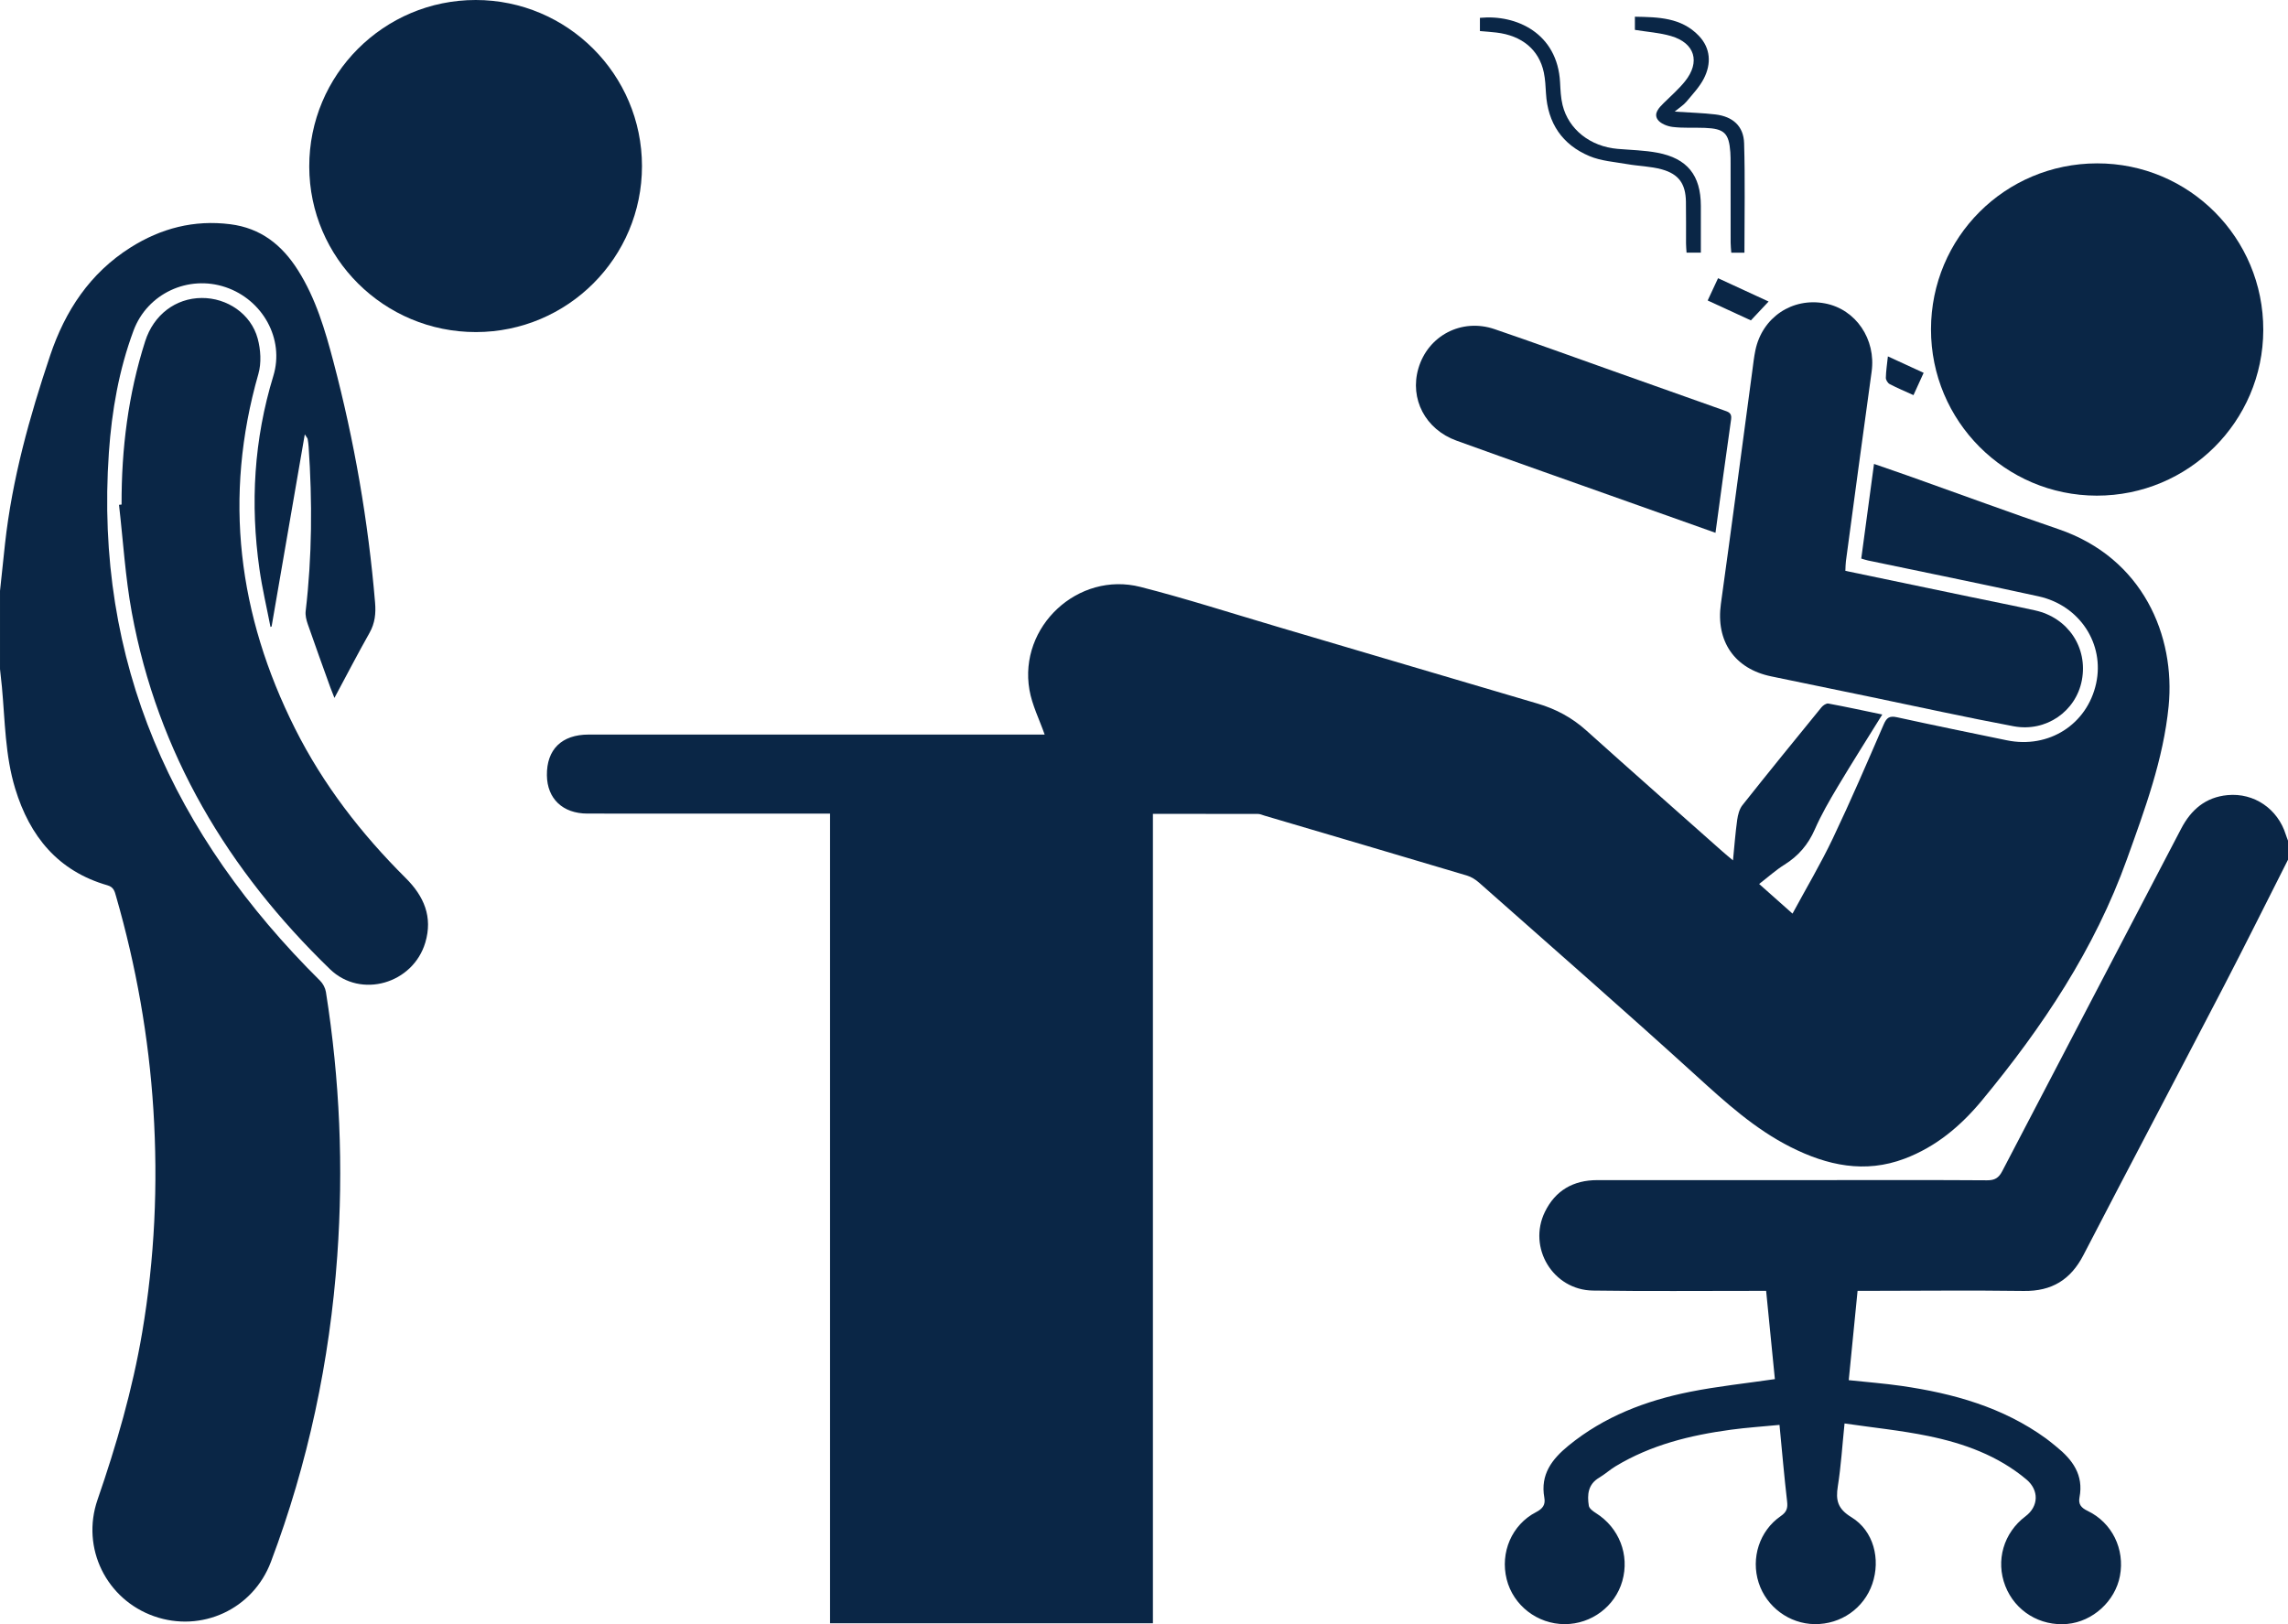
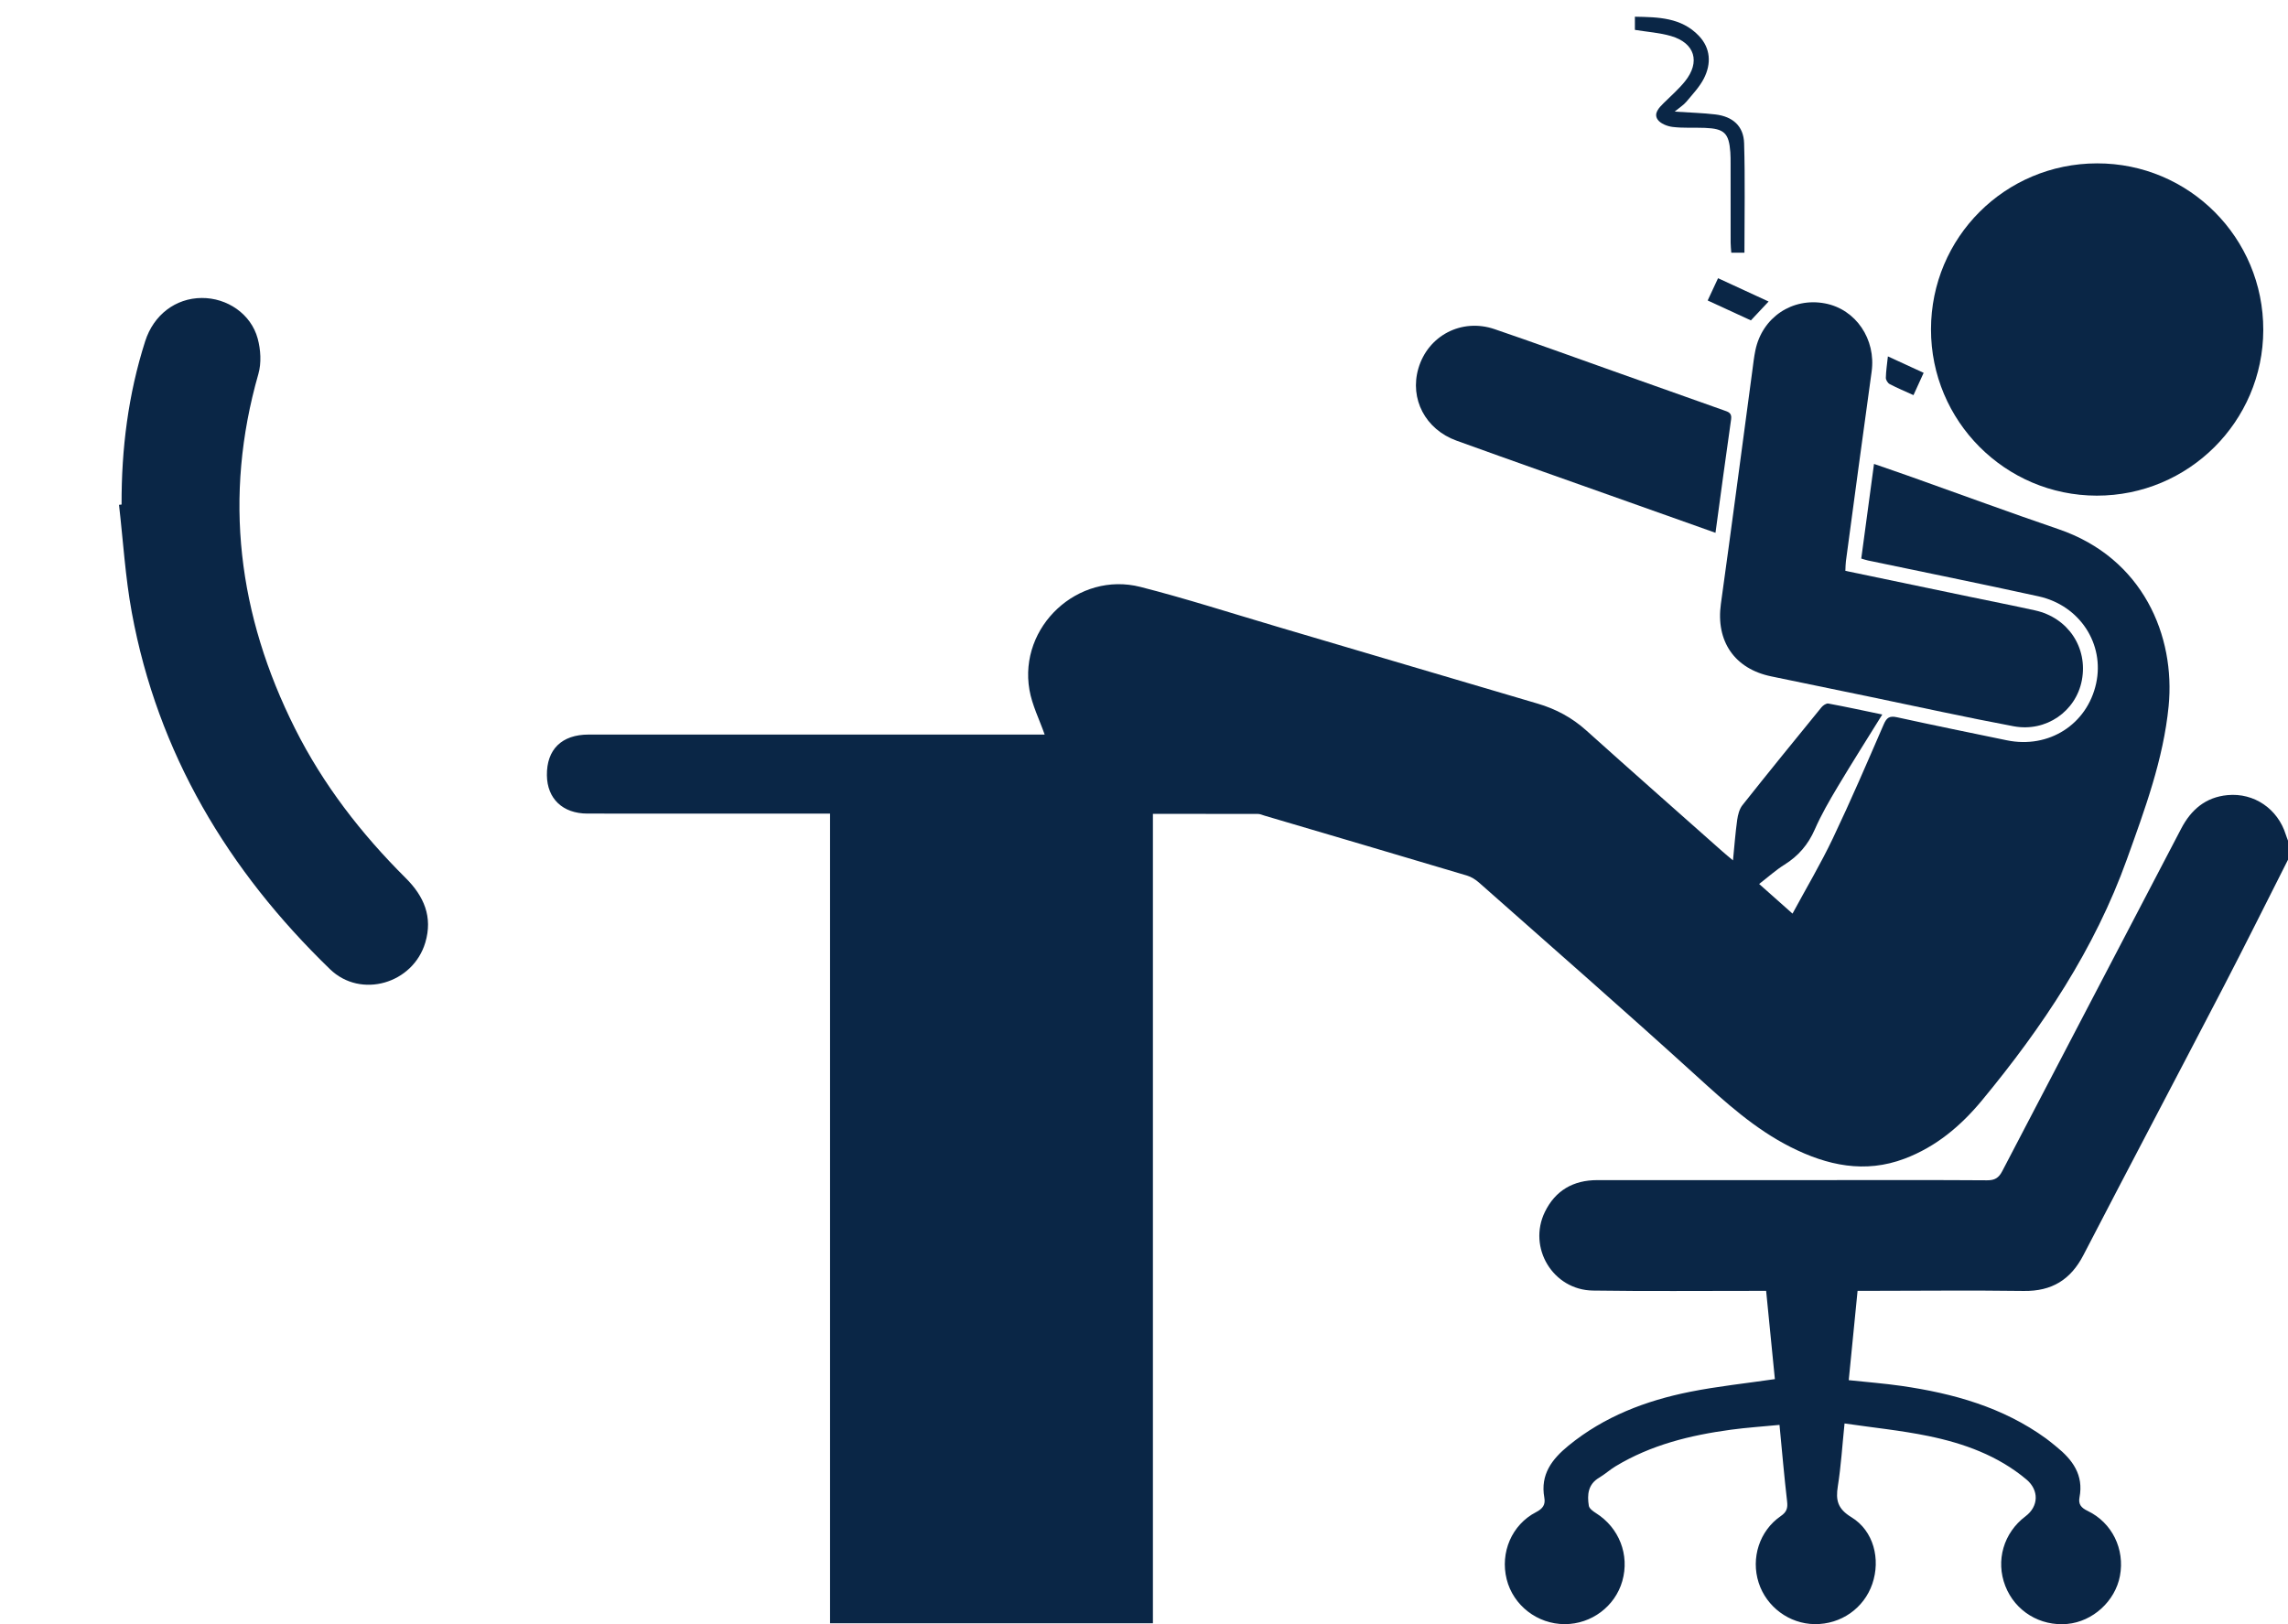
<svg xmlns="http://www.w3.org/2000/svg" id="Layer_2" viewBox="0 0 385 273.384">
  <defs>
    <style>
      .cls-1 {
        fill: #0a2646;
      }
    </style>
  </defs>
  <g id="Layer_1-2" data-name="Layer_1">
    <g>
-       <path class="cls-1" d="M0,99.47c.281-2.649.551-5.3.844-7.948,1.201-10.889,4.124-21.369,7.601-31.71,2.522-7.502,6.691-13.836,13.505-18.145,5.131-3.244,10.707-4.698,16.805-3.924,5.117.649,8.683,3.473,11.372,7.723,3.02,4.771,4.578,10.096,5.992,15.463,3.506,13.3,5.849,26.807,6.996,40.519.151,1.802-.017,3.446-.934,5.07-1.966,3.481-3.803,7.035-5.906,10.955-.333-.848-.52-1.292-.682-1.744-1.28-3.565-2.575-7.125-3.815-10.704-.236-.682-.424-1.46-.342-2.16,1.079-9.218,1.132-18.451.495-27.698-.029-.426-.086-.851-.161-1.271-.025-.137-.15-.257-.482-.789-1.904,11.027-3.744,21.682-5.584,32.337-.062.029-.124.059-.187.088-.629-3.25-1.396-6.481-1.861-9.754-1.563-10.989-.928-21.817,2.338-32.495,1.909-6.244-1.806-12.851-8.056-14.951-6.261-2.104-13.145,1.063-15.47,7.318-2.453,6.602-3.66,13.509-4.146,20.507-2.453,35.345,10.843,64.421,35.551,88.931.481.477.863,1.216.969,1.883,2.339,14.737,2.971,29.558,1.908,44.436-1.263,17.685-4.906,34.878-11.162,51.479-3.018,8.011-11.696,11.962-19.663,9.16-7.999-2.813-12.329-11.455-9.512-19.616,3.177-9.205,5.878-18.514,7.507-28.12,2.108-12.44,2.688-24.957,1.889-37.544-.775-12.201-2.9-24.165-6.281-35.909-.231-.801-.374-1.536-1.448-1.844-8.323-2.39-13.073-8.241-15.521-16.266-1.703-5.583-1.708-11.387-2.236-17.123-.092-1.002-.214-2.002-.322-3.003,0-4.385,0-8.769,0-13.154Z" />
      <path class="cls-1" d="M385,144.707c-3.638,7.183-7.213,14.397-10.925,21.541-7.804,15.02-15.715,29.984-23.502,45.013-2.15,4.149-5.325,6.096-10.026,6.031-8.713-.121-17.429-.024-26.144-.018-.574 0-1.147,0-1.831,0-.504,5.097-.99,10.019-1.485,15.033,3.086.331,6.006.552,8.897.971,8.7,1.261,17.033,3.579,24.286,8.835.605.438,1.175.925,1.758,1.395,2.717,2.191,4.611,4.758,3.89,8.519-.225,1.171.276,1.761,1.369,2.286,4.13,1.986,6.281,6.449,5.434,10.948-.799,4.246-4.569,7.684-8.857,8.078-4.583.421-8.782-2.151-10.431-6.388-1.658-4.262-.296-8.954,3.407-11.736,2.207-1.658,2.3-4.385.147-6.19-4.801-4.026-10.53-6.086-16.532-7.32-4.58-.941-9.257-1.406-14.075-2.11-.391,3.813-.597,7.219-1.131,10.572-.377,2.367-.024,3.801,2.287,5.21,3.743,2.282,4.942,7.061,3.518,11.22-1.412,4.12-5.29,6.827-9.707,6.775-4.262-.05-8.105-2.893-9.416-6.965-1.334-4.142.118-8.737,3.718-11.221,1.003-.692,1.198-1.336,1.065-2.475-.487-4.186-.845-8.388-1.279-12.874-2.818.274-5.519.452-8.194.814-6.817.922-13.429,2.546-19.397,6.155-.957.579-1.798,1.35-2.76,1.919-1.889,1.119-2.026,2.882-1.734,4.725.075.473.729.94,1.219,1.248,3.884,2.452,5.668,7.015,4.418,11.418-1.212,4.268-5.196,7.254-9.681,7.257-4.603.003-8.676-3.142-9.78-7.552-1.123-4.488.849-9.178,4.941-11.297,1.15-.596,1.61-1.258,1.395-2.449-.698-3.877,1.271-6.463,4.069-8.75,5.993-4.898,12.985-7.565,20.441-9.057,4.648-.93,9.384-1.42,14.285-2.138-.474-4.788-.966-9.75-1.471-14.854-.788,0-1.418 0-2.048,0-9.036-.006-18.072.084-27.106-.051-6.719-.101-11.008-7.224-8.07-13.248,1.76-3.609,4.793-5.338,8.795-5.34,13.206-.007,26.412-.003,39.618-.003,8.661,0,17.323-.029,25.984.032,1.293.009,1.959-.389,2.558-1.539,10.011-19.228,20.083-38.424,30.105-57.647,1.681-3.224,4.135-5.301,7.8-5.647,4.487-.424,8.456,2.324,9.804,6.634.109.35.249.69.375,1.035v3.208Z" />
      <path class="cls-1" d="M296.011,148.791c1.894,1.682,3.639,3.233,5.614,4.987,2.328-4.311,4.757-8.4,6.793-12.676,3.005-6.31,5.765-12.738,8.545-19.152.491-1.134.958-1.504,2.223-1.226,6.153,1.351,12.327,2.606,18.496,3.881,7.062,1.461,13.528-2.664,15.035-9.578,1.447-6.641-2.751-13.128-9.696-14.653-9.541-2.096-19.119-4.026-28.68-6.032-.353-.074-.696-.196-1.148-.327.713-5.289,1.416-10.509,2.146-15.929,2.224.773,4.274,1.471,6.314,2.197,8.246,2.932,16.459,5.961,24.739,8.79,14.239,4.864,19.681,18.005,18.521,29.796-.88,8.95-4.001,17.349-7.011,25.737-5.431,15.138-14.21,28.285-24.385,40.593-3.575,4.324-7.744,7.827-13.026,9.825-6.684,2.528-13.009,1.158-19.159-1.94-6.042-3.043-10.949-7.513-15.91-12.023-12.065-10.968-24.342-21.702-36.554-32.508-.578-.512-1.3-.965-2.033-1.184-11.353-3.389-22.72-6.735-34.083-10.09-.358-.106-.72-.279-1.08-.28-5.817-.018-11.634-.013-17.671-.013v136.239h-54.329v-136.278c-.769,0-1.388,0-2.007,0-12.94,0-25.879.009-38.818-.006-4.156-.005-6.77-2.502-6.82-6.433-.056-4.355,2.487-6.866,7.02-6.867,24.97-.008,49.94-.004,74.91-.004.682,0,1.364,0,1.825,0-.889-2.544-2.114-4.96-2.558-7.512-1.853-10.659,8.185-20.017,18.697-17.331,7.7,1.967,15.278,4.412,22.904,6.663,14.639,4.322,29.27,8.671,43.915,12.975,3.08.905,5.785,2.362,8.188,4.521,7.595,6.825,15.256,13.577,22.894,20.355.511.453,1.042.884,1.785,1.512.242-2.428.403-4.632.708-6.816.12-.86.367-1.829.888-2.486,4.381-5.526,8.832-10.996,13.29-16.461.265-.325.815-.701,1.155-.638,3.023.559,6.029,1.212,9.084,1.847-2.58,4.166-5.098,8.127-7.503,12.156-1.395,2.336-2.769,4.71-3.859,7.195-1.118,2.549-2.758,4.466-5.102,5.926-1.443.899-2.721,2.061-4.256,3.246Z" />
-       <path class="cls-1" d="M80.088,55.894c-15.45.015-28.015-12.456-28.05-27.842C52.003,12.577,64.575-.009,80.06,0c15.414.009,27.955,12.541,27.965,27.945.01,15.419-12.5,27.935-27.937,27.95Z" />
      <path class="cls-1" d="M324.927,55.429c.018-15.47,12.451-27.904,27.931-27.931,15.497-.028,28.017,12.525,27.982,28.054-.035,15.407-12.585,27.891-28.024,27.875-15.409-.016-27.907-12.562-27.889-27.998Z" />
      <path class="cls-1" d="M20.458,84.921c-.032-9.356,1.114-18.547,3.97-27.48,1.43-4.472,5.136-7.252,9.498-7.285,4.29-.033,8.31,2.672,9.436,6.832.506,1.87.644,4.112.118,5.948-5.937,20.752-3.417,40.598,6.168,59.701,4.739,9.445,11.142,17.713,18.613,25.147,3.095,3.079,4.584,6.555,3.307,10.86-2.056,6.929-10.848,9.514-16.037,4.491-17.175-16.625-28.992-36.326-33.355-60.056-1.097-5.965-1.454-12.067-2.15-18.106.144-.017.288-.034.431-.051Z" />
      <path class="cls-1" d="M310.515,96.083c7.032,1.467,13.919,2.905,20.807,4.34,3.709.773,7.427,1.504,11.127,2.32,5.547,1.224,8.902,6.277,7.864,11.753-.991,5.227-6.007,8.772-11.489,7.747-8.025-1.5-15.999-3.271-23.995-4.926-5.592-1.157-11.183-2.319-16.776-3.468-6.196-1.273-9.353-5.935-8.481-12.204,1.817-13.063,3.528-26.141,5.286-39.213.157-1.163.282-2.336.522-3.483,1.157-5.535,6.208-8.922,11.705-7.882,5.207.986,8.61,6.045,7.852,11.493-1.48,10.63-2.894,21.27-4.328,31.906-.063.47-.056.95-.091,1.616Z" />
-       <path class="cls-1" d="M288.663,89.681c-5.059-1.798-9.925-3.526-14.79-5.256-9.596-3.412-19.204-6.79-28.781-10.253-5.264-1.904-7.914-7.044-6.421-12.159,1.611-5.518,7.267-8.504,12.812-6.614,6.611,2.254,13.174,4.646,19.757,6.982,6.281,2.228,12.56,4.461,18.841,6.689.712.252,1.369.411,1.214,1.493-.902,6.283-1.739,12.575-2.632,19.119Z" />
-       <path class="cls-1" d="M286.2,42.521h-2.405c-.031-.525-.085-1.033-.087-1.542-.011-2.352.026-4.704-.018-7.055-.056-2.957-1.174-4.612-4.045-5.411-1.879-.523-3.891-.548-5.828-.886-2.139-.374-4.396-.525-6.359-1.35-4.58-1.923-7.022-5.55-7.317-10.565-.069-1.172-.121-2.36-.36-3.503-.802-3.831-3.661-6.211-7.973-6.729-.897-.108-1.8-.165-2.783-.252v-2.224c6.144-.601,13.048,2.594,13.487,10.856.068,1.277.117,2.581.418,3.814,1.007,4.122,4.679,6.991,9.256,7.385,2.233.192,4.497.232,6.689.645,5.053.952,7.315,3.814,7.325,8.931.005,2.603.001,5.207.001,7.886Z" />
+       <path class="cls-1" d="M288.663,89.681c-5.059-1.798-9.925-3.526-14.79-5.256-9.596-3.412-19.204-6.79-28.781-10.253-5.264-1.904-7.914-7.044-6.421-12.159,1.611-5.518,7.267-8.504,12.812-6.614,6.611,2.254,13.174,4.646,19.757,6.982,6.281,2.228,12.56,4.461,18.841,6.689.712.252,1.369.411,1.214,1.493-.902,6.283-1.739,12.575-2.632,19.119" />
      <path class="cls-1" d="M293.534,42.532h-2.212c-.038-.563-.107-1.121-.109-1.678-.009-4.436-.004-8.872-.007-13.307-.001-.641.003-1.284-.044-1.923-.236-3.215-1.008-3.97-4.267-4.099-1.815-.072-3.648.059-5.443-.158-.906-.109-2.075-.569-2.534-1.262-.678-1.025.236-1.97,1.022-2.749,1.214-1.202,2.52-2.334,3.585-3.657,2.629-3.267,1.679-6.453-2.337-7.631-1.924-.564-3.976-.694-6.085-1.039v-2.216c3.904.072,7.813.114,10.767,3.222,1.979,2.083,2.111,4.676.851,7.156-.734,1.444-1.911,2.675-2.964,3.939-.458.55-1.105.942-1.97,1.657,2.634.174,4.749.227,6.842.474,2.94.347,4.765,1.956,4.851,4.845.181,6.08.055,12.169.055,18.427Z" />
      <path class="cls-1" d="M294.62,53.927c-2.363-1.089-4.758-2.192-7.271-3.35.602-1.291,1.152-2.473,1.747-3.75,2.906,1.341,5.687,2.624,8.505,3.925-1.025,1.092-1.964,2.091-2.981,3.175Z" />
      <path class="cls-1" d="M317.674,59.987c2.034.935,3.96,1.821,6.017,2.767-.585,1.284-1.129,2.476-1.711,3.753-1.41-.642-2.737-1.195-4.005-1.86-.323-.169-.652-.7-.644-1.058.026-1.156.207-2.309.343-3.602Z" />
    </g>
  </g>
</svg>